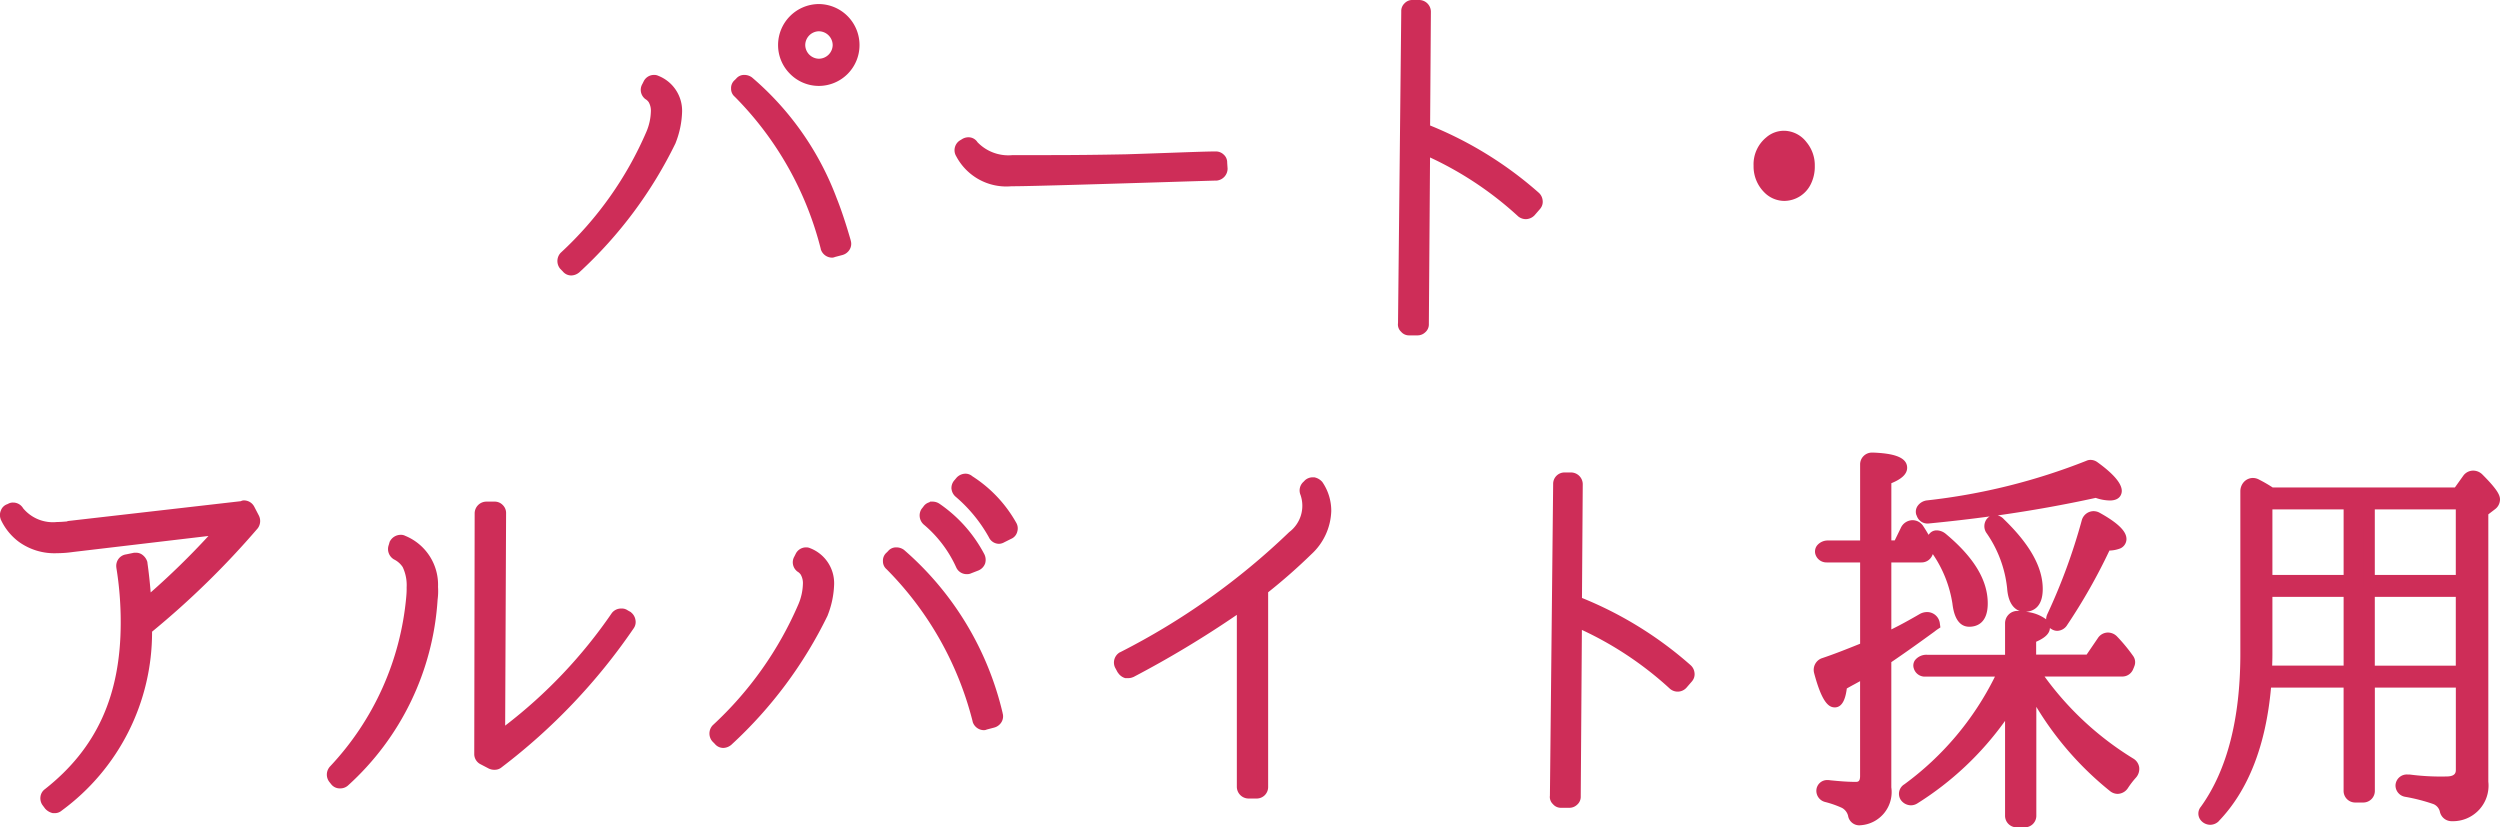
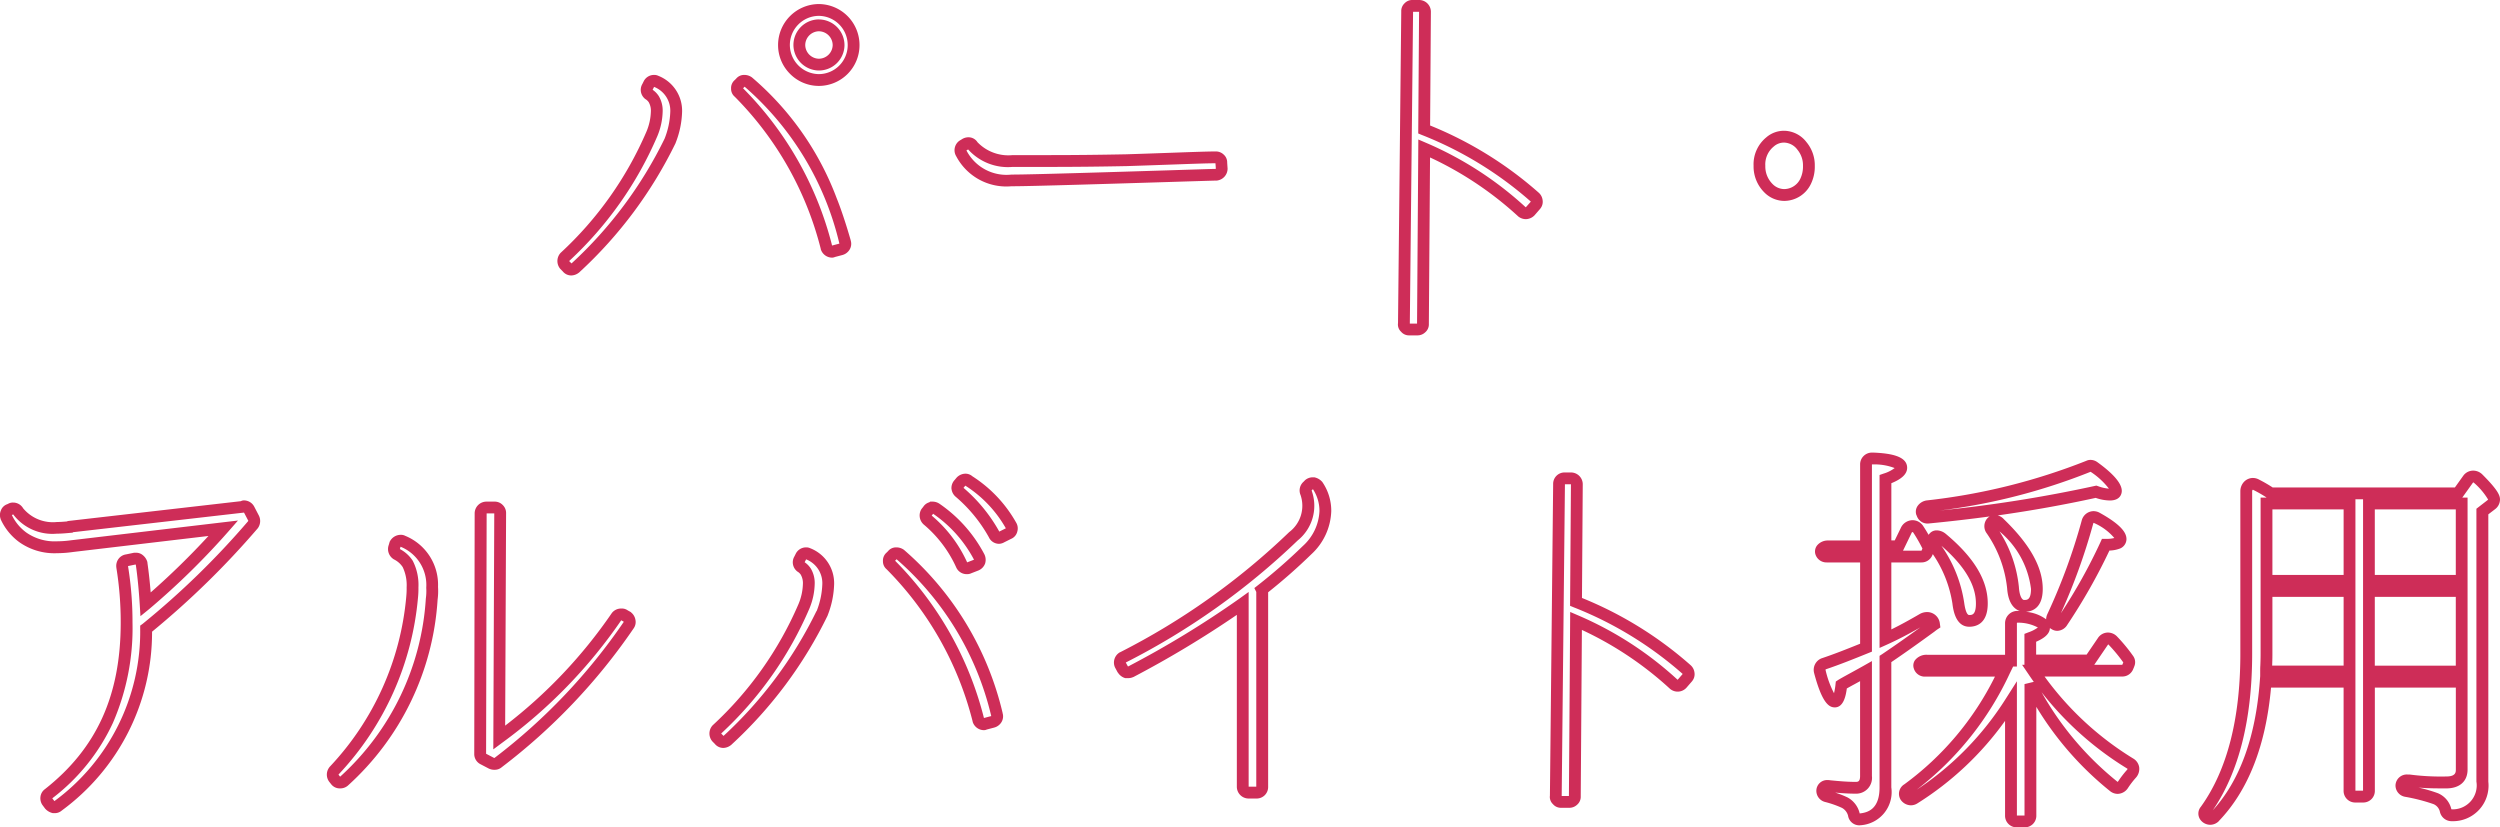
<svg xmlns="http://www.w3.org/2000/svg" width="148.16" height="49.028" viewBox="0 0 148.16 49.028">
  <g id="グループ_6182" data-name="グループ 6182" transform="translate(-981.061 -595.05)">
    <g id="グループ_6181" data-name="グループ 6181">
      <g id="グループ_6180" data-name="グループ 6180">
-         <path id="パス_16242" data-name="パス 16242" d="M-25.416-17.448a1.178,1.178,0,0,1,1.176,1.176,1.173,1.173,0,0,1-1.176,1.152,1.168,1.168,0,0,1-1.152-1.152A1.173,1.173,0,0,1-25.416-17.448Zm0,3.24a2.064,2.064,0,0,0,2.064-2.064,2.069,2.069,0,0,0-2.064-2.088,2.085,2.085,0,0,0-2.064,2.088A2.079,2.079,0,0,0-25.416-14.208Zm.792,10.176c.024,0,.048-.024.072-.024l.456-.12a.383.383,0,0,0,.216-.168.33.33,0,0,0,.024-.264,17.978,17.978,0,0,0-5.736-9.48.405.405,0,0,0-.24-.072.261.261,0,0,0-.216.1l-.12.12a.278.278,0,0,0-.1.24.261.261,0,0,0,.1.216A19.939,19.939,0,0,1-24.96-4.3.36.36,0,0,0-24.624-4.032ZM-40.08-2.976a.426.426,0,0,0,.24-.1,25.088,25.088,0,0,0,5.616-7.536,5.058,5.058,0,0,0,.36-1.728,1.859,1.859,0,0,0-1.2-1.8.216.216,0,0,0-.12-.024.333.333,0,0,0-.288.168l-.1.192a.335.335,0,0,0,.072.432.966.966,0,0,1,.312.312,1.334,1.334,0,0,1,.168.72,3.652,3.652,0,0,1-.288,1.32,21.451,21.451,0,0,1-5.16,7.3.365.365,0,0,0,0,.48l.144.144A.3.3,0,0,0-40.08-2.976Zm26.16-5.28c1.56,0,10.992-.312,12.048-.336a.365.365,0,0,0,.336-.36l-.024-.336a.278.278,0,0,0-.1-.24.308.308,0,0,0-.24-.1c-.768,0-2.952.1-5.28.168-1.176.024-2.712.048-4.512.048H-13.92A2.841,2.841,0,0,1-16.3-10.32a.276.276,0,0,0-.264-.144.383.383,0,0,0-.192.072l-.12.072a.342.342,0,0,0-.1.456,3.018,3.018,0,0,0,2.976,1.608ZM10.056.576a.308.308,0,0,0,.24-.1.278.278,0,0,0,.1-.24l.072-10.392a20.574,20.574,0,0,1,5.808,3.768.387.387,0,0,0,.216.072.385.385,0,0,0,.264-.12l.312-.36a.29.29,0,0,0,.072-.24.333.333,0,0,0-.12-.24,22.186,22.186,0,0,0-6.552-4.008l.048-6.984a.343.343,0,0,0-.336-.336H9.792a.278.278,0,0,0-.24.1.278.278,0,0,0-.1.24L9.264.24a.245.245,0,0,0,.1.24.261.261,0,0,0,.216.1ZM31.8-10.848a1.261,1.261,0,0,0-.84.312,1.713,1.713,0,0,0-.624,1.416,1.81,1.81,0,0,0,.528,1.32,1.333,1.333,0,0,0,.936.408,1.415,1.415,0,0,0,1.272-.816,2.012,2.012,0,0,0,.192-.912,1.8,1.8,0,0,0-.408-1.176A1.367,1.367,0,0,0,31.8-10.848ZM-70.7,28.888a.273.273,0,0,0,.192-.072A12.776,12.776,0,0,0-65.28,18.3a49.157,49.157,0,0,0,6.336-6.168.367.367,0,0,0,.024-.384l-.264-.5a.346.346,0,0,0-.312-.192.024.024,0,0,0-.024.024l-10.248,1.176-.024.024c-.264.024-.528.048-.768.048a2.6,2.6,0,0,1-2.3-.984.333.333,0,0,0-.288-.168.216.216,0,0,0-.12.024l-.1.048a.26.26,0,0,0-.192.192.335.335,0,0,0,0,.264,3.1,3.1,0,0,0,.96,1.176,3.267,3.267,0,0,0,2.04.6,6.647,6.647,0,0,0,.936-.072l8.928-1.056A43.914,43.914,0,0,1-65.3,16.864c-.048-.768-.12-1.584-.24-2.424a.432.432,0,0,0-.144-.216.273.273,0,0,0-.192-.072h-.072l-.456.1a.332.332,0,0,0-.288.384,20.456,20.456,0,0,1,.264,3.312c0,4.44-1.488,7.68-4.632,10.152a.336.336,0,0,0-.072.456l.144.192a.5.5,0,0,0,.24.144Zm26.088-2.568a.273.273,0,0,0,.192-.072,35.106,35.106,0,0,0,7.752-8.16.3.3,0,0,0,.048-.24.366.366,0,0,0-.144-.24l-.168-.1a.259.259,0,0,0-.192-.048.344.344,0,0,0-.264.12,29.6,29.6,0,0,1-6.96,7.176l.048-13.3a.308.308,0,0,0-.1-.24.308.308,0,0,0-.24-.1h-.48a.343.343,0,0,0-.336.336L-45.48,25.72a.322.322,0,0,0,.192.312l.5.264A.408.408,0,0,0-44.616,26.32Zm-9.168,1.1a.335.335,0,0,0,.216-.072,15.9,15.9,0,0,0,5.208-10.8,3.435,3.435,0,0,0,.024-.7,2.79,2.79,0,0,0-1.752-2.736.18.18,0,0,0-.12-.024.375.375,0,0,0-.312.192l-.048.168a.355.355,0,0,0,.144.432,1.682,1.682,0,0,1,.648.576,2.8,2.8,0,0,1,.288,1.392,4.82,4.82,0,0,1-.024.576,17.176,17.176,0,0,1-4.632,10.3.361.361,0,0,0,0,.456l.1.12a.3.3,0,0,0,.24.12Zm39.048-14.5a.341.341,0,0,0,.144-.048l.432-.216a.274.274,0,0,0,.168-.192.33.33,0,0,0-.024-.264,7.5,7.5,0,0,0-2.52-2.664.273.273,0,0,0-.192-.072.385.385,0,0,0-.264.12l-.12.144a.344.344,0,0,0-.1.24.383.383,0,0,0,.12.24,9.09,9.09,0,0,1,2.064,2.52A.312.312,0,0,0-14.736,12.928Zm-1.9,1.8a.216.216,0,0,0,.12-.024l.432-.168a.372.372,0,0,0,.192-.192.4.4,0,0,0-.024-.288A8.144,8.144,0,0,0-18.456,11.2a.387.387,0,0,0-.216-.072.084.084,0,0,1-.048.024.276.276,0,0,0-.216.144l-.1.12a.368.368,0,0,0,.072.456,7.514,7.514,0,0,1,2.016,2.664A.322.322,0,0,0-16.632,14.728Zm1.008,9.24c.024,0,.048-.024.072-.024l.456-.12a.383.383,0,0,0,.216-.168.33.33,0,0,0,.024-.264,17.978,17.978,0,0,0-5.736-9.48.405.405,0,0,0-.24-.072.261.261,0,0,0-.216.1l-.12.12a.278.278,0,0,0-.1.24.261.261,0,0,0,.1.216A19.939,19.939,0,0,1-15.96,23.7.36.36,0,0,0-15.624,23.968ZM-31.08,25.024a.426.426,0,0,0,.24-.1,25.088,25.088,0,0,0,5.616-7.536,5.058,5.058,0,0,0,.36-1.728,1.859,1.859,0,0,0-1.2-1.8.216.216,0,0,0-.12-.024.333.333,0,0,0-.288.168l-.1.192a.335.335,0,0,0,.072.432.966.966,0,0,1,.312.312,1.334,1.334,0,0,1,.168.72,3.652,3.652,0,0,1-.288,1.32,21.451,21.451,0,0,1-5.16,7.3.365.365,0,0,0,0,.48l.144.144A.3.3,0,0,0-31.08,25.024Zm31.608,3a.328.328,0,0,0,.336-.336V16.144A.3.3,0,0,0,.84,16a33.626,33.626,0,0,0,2.688-2.352,3.276,3.276,0,0,0,1.08-2.3,2.662,2.662,0,0,0-.456-1.512.5.5,0,0,0-.24-.144H3.864a.335.335,0,0,0-.216.072l-.1.1a.341.341,0,0,0-.1.384,2.291,2.291,0,0,1-.744,2.592,41.914,41.914,0,0,1-10.1,7.176.351.351,0,0,0-.144.456l.144.264A.427.427,0,0,0-7.2,20.9h.1a.356.356,0,0,0,.168-.024A58.39,58.39,0,0,0-.288,16.816V27.688a.349.349,0,0,0,.36.336Zm18.528.552a.308.308,0,0,0,.24-.1.278.278,0,0,0,.1-.24l.072-10.392a20.574,20.574,0,0,1,5.808,3.768.354.354,0,0,0,.48-.048l.312-.36a.29.29,0,0,0,.072-.24.333.333,0,0,0-.12-.24,22.185,22.185,0,0,0-6.552-4.008l.048-6.984a.343.343,0,0,0-.336-.336h-.384a.328.328,0,0,0-.336.336l-.192,18.5a.245.245,0,0,0,.1.24.261.261,0,0,0,.216.1Zm26.184.792a.34.34,0,0,0,.36.36h.432a.34.34,0,0,0,.36-.36V21.592a18.686,18.686,0,0,0,4.944,6.072.361.361,0,0,0,.552-.12,5.433,5.433,0,0,1,.48-.624A.383.383,0,0,0,52.3,26.3a18.49,18.49,0,0,1-5.736-5.5h5.28a.346.346,0,0,0,.312-.192l.072-.168a.291.291,0,0,0-.024-.312,9.666,9.666,0,0,0-.912-1.1.371.371,0,0,0-.6.048L49.92,20.2H46.392V18.856c.552-.216.816-.408.816-.6,0-.336-.5-.552-1.536-.648a.379.379,0,0,0-.432.384V20.2H40.272c-.312,0-.528.168-.456.36a.331.331,0,0,0,.312.24h4.728a18.2,18.2,0,0,1-5.736,7.008.314.314,0,0,0-.144.408.372.372,0,0,0,.528.144,18.179,18.179,0,0,0,5.736-5.736Zm-5.3-15.336a.346.346,0,0,0,.312-.192l.072-.168a.409.409,0,0,0,0-.24,9.414,9.414,0,0,0-.576-1.008.4.4,0,0,0-.72.072l-.456.936H37.8V9.448c.624-.216.936-.456.936-.672,0-.312-.552-.5-1.68-.552a.355.355,0,0,0-.408.36v4.848H34.416c-.288,0-.48.168-.432.36a.339.339,0,0,0,.336.24h2.328v5.4c-.888.36-1.728.7-2.52.96a.39.39,0,0,0-.216.456c.312,1.176.624,1.776.888,1.776.192,0,.312-.336.384-.984.144-.1.648-.36,1.464-.816V27.04c0,.456-.216.7-.624.7-.528,0-1.032-.048-1.536-.1-.24-.048-.432.072-.432.264a.334.334,0,0,0,.264.336,6.21,6.21,0,0,1,1.08.384,1.105,1.105,0,0,1,.528.7c.048.192.168.312.36.288,1.008-.1,1.512-.744,1.512-1.9V20.1c1.032-.7,1.9-1.32,2.688-1.9.12-.1.192-.144.192-.144a.427.427,0,0,0-.648-.336A24.991,24.991,0,0,1,37.8,18.9V14.032Zm4.152-2.016a.363.363,0,0,0-.024.408,7.319,7.319,0,0,1,1.3,3.456c.048.72.312,1.08.672,1.08.5,0,.744-.336.744-1.008,0-1.176-.744-2.472-2.208-3.888a.322.322,0,0,0-.456-.072Zm-3.432.912a.325.325,0,0,0,0,.408,7.88,7.88,0,0,1,1.464,3.48c.1.7.288,1.032.648,1.032.5,0,.744-.336.744-1.032,0-1.272-.792-2.544-2.376-3.864-.192-.144-.384-.144-.456-.048Zm7.176,5.112a.321.321,0,0,0,.456-.144,33.617,33.617,0,0,0,2.568-4.56c.6,0,.888-.12.888-.336,0-.312-.48-.744-1.392-1.248a.377.377,0,0,0-.576.24,35.265,35.265,0,0,1-2.064,5.616A.33.33,0,0,0,47.832,18.04Zm-7.848-6.552a.318.318,0,0,0,.36.24,82.137,82.137,0,0,0,9.936-1.536,2.457,2.457,0,0,0,.816.168q.36,0,.36-.216c0-.288-.432-.792-1.3-1.416a.3.3,0,0,0-.312-.048,37.1,37.1,0,0,1-9.528,2.376c-.24.024-.408.216-.36.384Zm20.664-1.2a8.049,8.049,0,0,0-.864-.5.4.4,0,0,0-.6.384v9.624c0,3.984-.816,7.056-2.4,9.264-.1.144-.12.288-.024.384a.365.365,0,0,0,.552.024c1.752-1.824,2.76-4.512,3.024-8.016H65.3V27.9a.34.34,0,0,0,.36.36H66.1a.34.34,0,0,0,.36-.36V21.448h5.5v5.208c0,.5-.312.768-.912.768a14.374,14.374,0,0,1-2.232-.12c-.24-.024-.432.1-.432.288a.337.337,0,0,0,.288.336,11.214,11.214,0,0,1,1.752.456,1,1,0,0,1,.576.672.361.361,0,0,0,.36.312,1.763,1.763,0,0,0,1.824-1.992V11.368l.528-.408a.378.378,0,0,0,.168-.312q0-.288-.936-1.224a.384.384,0,0,0-.6.024l-.6.84Zm5.808,10.56V16.072h5.5v4.776Zm0-9.96h5.5v4.584h-5.5Zm-6.072,4.584V10.888H65.3v4.584Zm-.024,5.376c0-.24.024-.576.024-1.032V16.072H65.3v4.776Z" transform="translate(1055 614)" fill="#ce2d58" />
-       </g>
+         </g>
    </g>
    <g id="グループ_6183" data-name="グループ 6183" transform="translate(-0.001)">
      <g id="グループ_6179" data-name="グループ 6179">
        <path id="パート_アルバイト採用_-_アウトライン" data-name="パート・ アルバイト採用 - アウトライン" d="M9.792-18.95h.384a.7.7,0,0,1,.686.686l-.046,6.751a22.4,22.4,0,0,1,6.428,3.975l.02.018a.7.7,0,0,1,.221.445.633.633,0,0,1-.129.476l-.012.018L17-6.185a.735.735,0,0,1-.511.223.732.732,0,0,1-.41-.131l-.018-.012-.017-.014a20.437,20.437,0,0,0-5.232-3.5L10.742.242a.619.619,0,0,1-.22.506.656.656,0,0,1-.466.178h-.48A.609.609,0,0,1,9.093.707.579.579,0,0,1,8.914.2l.192-18.472a.627.627,0,0,1,.2-.486A.63.63,0,0,1,9.792-18.95Zm.37.7H9.806L9.614.226h.428l.076-10.909.485.209A20.792,20.792,0,0,1,16.48-6.667l.005,0,.013-.01L16.785-7v0l-.009-.01a21.872,21.872,0,0,0-6.446-3.94l-.218-.09Zm-35.578-.46A2.429,2.429,0,0,1-23-16.272a2.417,2.417,0,0,1-2.414,2.414,2.4,2.4,0,0,1-1.7-.712,2.4,2.4,0,0,1-.712-1.7A2.429,2.429,0,0,1-25.416-18.71Zm0,4.152A1.716,1.716,0,0,0-23.7-16.272a1.728,1.728,0,0,0-1.714-1.738,1.728,1.728,0,0,0-1.714,1.738A1.737,1.737,0,0,0-25.416-14.558Zm0-3.24a1.528,1.528,0,0,1,1.526,1.526,1.516,1.516,0,0,1-1.526,1.5,1.522,1.522,0,0,1-1.5-1.5A1.516,1.516,0,0,1-25.416-17.8Zm0,2.328a.825.825,0,0,0,.826-.8.827.827,0,0,0-.826-.826.825.825,0,0,0-.8.826A.823.823,0,0,0-25.416-15.47Zm-9.768.96a.556.556,0,0,1,.26.053,2.222,2.222,0,0,1,1.41,2.121,5.424,5.424,0,0,1-.382,1.85l0,.008a25.594,25.594,0,0,1-5.7,7.657l-.023.023-.027.018a.752.752,0,0,1-.434.155.646.646,0,0,1-.506-.241l-.147-.149a.716.716,0,0,1,0-.928l.023-.025a21.127,21.127,0,0,0,5.083-7.18,3.3,3.3,0,0,0,.262-1.187,1.007,1.007,0,0,0-.115-.535l0-.005a.629.629,0,0,0-.206-.2l-.029-.019-.025-.025a.683.683,0,0,1-.13-.852l.088-.176A.681.681,0,0,1-35.184-14.51Zm.633,3.777a4.736,4.736,0,0,0,.337-1.6,1.516,1.516,0,0,0-.961-1.468l-.086.172a1.288,1.288,0,0,1,.376.393,1.671,1.671,0,0,1,.219.9,4,4,0,0,1-.313,1.45,21.758,21.758,0,0,1-5.222,7.4.012.012,0,0,0,0,.015l.132.132.008-.005A24.857,24.857,0,0,0-34.551-10.733Zm4.719-3.777a.759.759,0,0,1,.434.131l.018.012.017.014a17.454,17.454,0,0,1,5.016,7.166c.229.562.54,1.481.827,2.483l0,.012a.657.657,0,0,1-.072.543.72.72,0,0,1-.422.313l-.444.117a.407.407,0,0,1-.169.038.706.706,0,0,1-.668-.5l0-.014a19.59,19.59,0,0,0-5.1-9.024.609.609,0,0,1-.216-.481.622.622,0,0,1,.216-.505l.084-.084A.609.609,0,0,1-29.832-14.51Zm.032.7-.009,0-.092.092A20.239,20.239,0,0,1-24.626-4.4v0h.005l.427-.112v-.006A17.683,17.683,0,0,0-29.8-13.805ZM31.8-11.2a1.7,1.7,0,0,1,1.32.673,2.138,2.138,0,0,1,.494,1.405,2.339,2.339,0,0,1-.229,1.069l-.008.016a1.766,1.766,0,0,1-1.577.994,1.675,1.675,0,0,1-1.183-.511,2.165,2.165,0,0,1-.631-1.567,2.062,2.062,0,0,1,.75-1.685A1.6,1.6,0,0,1,31.8-11.2Zm.963,2.826a1.668,1.668,0,0,0,.151-.748,1.446,1.446,0,0,0-.325-.95A1.02,1.02,0,0,0,31.8-10.5a.913.913,0,0,0-.618.233,1.365,1.365,0,0,0-.5,1.145,1.46,1.46,0,0,0,.425,1.073.981.981,0,0,0,.689.305A1.073,1.073,0,0,0,32.763-8.372ZM-16.56-10.814a.63.63,0,0,1,.552.292,2.538,2.538,0,0,0,2.092.764h2.228c1.451,0,2.925-.016,4.5-.048.908-.028,1.8-.06,2.588-.088,1.243-.045,2.225-.08,2.7-.08A.656.656,0,0,1-1.43-9.8a.616.616,0,0,1,.22.495l.024.35a.715.715,0,0,1-.643.707l-.035,0c-.313.007-1.382.04-2.735.082-3.273.1-8.219.254-9.321.254h-.072a3.356,3.356,0,0,1-3.275-1.775.689.689,0,0,1,.2-.93l.014-.009.114-.068A.713.713,0,0,1-16.56-10.814Zm4.872,1.756h-2.239a3.17,3.17,0,0,1-2.636-1.036l0,0-.1.059a2.669,2.669,0,0,0,2.672,1.431h.072c1.091,0,6.03-.153,9.3-.254C-3.3-8.9-2.248-8.933-1.9-8.941a.048.048,0,0,0,.018-.008l-.023-.325c-.466,0-1.436.035-2.66.079-.789.028-1.682.06-2.6.089C-8.754-9.074-10.232-9.058-11.688-9.058Zm48.7,16.93.068,0c.936.04,2.007.18,2.007.9,0,.36-.307.66-.936.915v3.391h.2l.359-.737a.774.774,0,0,1,.7-.462.749.749,0,0,1,.628.347c.106.159.212.332.318.519l.03-.04.038-.041a.544.544,0,0,1,.419-.182.864.864,0,0,1,.507.185l.014.011c1.684,1.4,2.5,2.755,2.5,4.133,0,1.2-.685,1.382-1.094,1.382-.811,0-.949-1-.995-1.334v-.009a7.117,7.117,0,0,0-1.167-2.96L40.56,14l-.012.02a.688.688,0,0,1-.612.362H38.15v3.97c.5-.244,1.043-.541,1.706-.926l.029-.015a.91.91,0,0,1,.383-.088.76.76,0,0,1,.759.692l.031.218-.184.122s-.063.043-.168.126l-.013.01c-.759.552-1.578,1.144-2.544,1.8v7.422a1.97,1.97,0,0,1-1.824,2.244.733.733,0,0,1-.085.005.672.672,0,0,1-.652-.556V29.4a.747.747,0,0,0-.36-.47,5.86,5.86,0,0,0-1-.351.684.684,0,0,1-.522-.674.639.639,0,0,1,.678-.625.875.875,0,0,1,.153.014c.5.048.981.093,1.487.093.135,0,.274,0,.274-.346V21.418l-.337.185c-.188.1-.343.188-.449.248-.058.449-.2,1.122-.712,1.122-.339,0-.75-.242-1.226-2.036v0a.736.736,0,0,1,.418-.863l.027-.01c.715-.238,1.486-.543,2.281-.864V14.382H34.32a.685.685,0,0,1-.668-.479l-.008-.026a.587.587,0,0,1,.109-.506.824.824,0,0,1,.662-.289H36.3v-4.5A.7.7,0,0,1,37.011,7.872Zm1.335.918a3.291,3.291,0,0,0-1.305-.216h-.02a.086.086,0,0,0-.022,0,.045.045,0,0,0,0,.011V19.668l-.219.089c-.874.354-1.725.695-2.517.96a.047.047,0,0,0-.011.046,5.693,5.693,0,0,0,.5,1.37,3.843,3.843,0,0,0,.089-.531l.018-.162.136-.09c.1-.064.3-.175.635-.359.229-.125.513-.281.853-.471L37,20.227V27.04a.939.939,0,0,1-.974,1.046c-.415,0-.817-.029-1.207-.064a5.5,5.5,0,0,1,.74.289l.031.018a1.441,1.441,0,0,1,.68.909c0,.008,0,.014.006.02.511-.052,1.176-.277,1.176-1.546V19.918l.154-.1c.847-.571,1.582-1.095,2.26-1.586-.748.426-1.351.738-1.92.995l-.494.223V9.2l.236-.082A2.08,2.08,0,0,0,38.346,8.79Zm1.642,4.761a9.008,9.008,0,0,0-.535-.933c-.009-.013-.026-.035-.046-.035s-.045.016-.065.06l0,.007-.5,1.033h1.1l0-.006.05-.118S39.988,13.553,39.988,13.551Zm2.78,3.947c.157,0,.394,0,.394-.682,0-1.1-.669-2.225-2.045-3.421a7.932,7.932,0,0,1,1.35,3.377C42.505,17.046,42.594,17.5,42.768,17.5Zm7.189-9.193h0a.7.7,0,0,1,.41.14c.955.69,1.44,1.262,1.44,1.7,0,.095-.034.566-.71.566a2.671,2.671,0,0,1-.837-.155c-1.826.4-3.769.752-5.81,1.04a.724.724,0,0,1,.372.228c1.551,1.5,2.3,2.853,2.3,4.13,0,1.1-.589,1.327-1,1.355a2.353,2.353,0,0,1,1.2.443.749.749,0,0,1,.061-.279l.005-.012a34.856,34.856,0,0,0,2.043-5.56.732.732,0,0,1,.7-.558.761.761,0,0,1,.385.108c1.4.777,1.568,1.258,1.568,1.552a.611.611,0,0,1-.442.575,1.879,1.879,0,0,1-.568.1,34.175,34.175,0,0,1-2.5,4.406.714.714,0,0,1-.595.352.628.628,0,0,1-.332-.1.6.6,0,0,1-.1-.067c-.013.38-.391.627-.816.814v.76h2.993l.664-.975a.717.717,0,0,1,.6-.331.76.76,0,0,1,.537.233l.008.009a9.88,9.88,0,0,1,.941,1.14.633.633,0,0,1,.064.645l0,.008-.081.19-.012.02a.688.688,0,0,1-.612.362H47.231A18.262,18.262,0,0,0,52.48,26a.729.729,0,0,1,.358.515.78.78,0,0,1-.208.639,5.069,5.069,0,0,0-.45.586.747.747,0,0,1-.617.358.727.727,0,0,1-.436-.152l-.009-.007a18.96,18.96,0,0,1-4.375-5v6.433a.687.687,0,0,1-.71.71H45.6a.687.687,0,0,1-.71-.71v-5.6a18.417,18.417,0,0,1-5.2,4.892.72.72,0,0,1-.381.112.748.748,0,0,1-.629-.367l0-.005a.658.658,0,0,1,.241-.873A17.554,17.554,0,0,0,44.29,21.15H40.128a.677.677,0,0,1-.642-.474.548.548,0,0,1,.066-.5.86.86,0,0,1,.72-.321H44.89V17.992a.729.729,0,0,1,.737-.736c.027,0,.053,0,.08,0l.06.006c-.295-.1-.691-.411-.755-1.358a7.009,7.009,0,0,0-1.238-3.289l-.009-.014a.711.711,0,0,1,.051-.807l.026-.029.053-.05a.641.641,0,0,1,.088-.059q-1.754.238-3.6.416a.71.71,0,0,1-.091.006.67.67,0,0,1-.635-.461l-.026-.053-.009-.031a.6.6,0,0,1,.087-.5.79.79,0,0,1,.566-.329A36.531,36.531,0,0,0,49.7,8.362.588.588,0,0,1,49.957,8.305Zm1.084,1.7a4.419,4.419,0,0,0-1.083-.995,35.9,35.9,0,0,1-8.94,2.295A80.863,80.863,0,0,0,50.2,9.85l.1-.022.1.034A2.3,2.3,0,0,0,51.041,10.009Zm.321,2.926a3.326,3.326,0,0,0-1.179-.876l-.011-.006a.07.07,0,0,0-.031-.012c-.005,0-.019.013-.027.044a35.881,35.881,0,0,1-1.916,5.31,32.11,32.11,0,0,0,2.34-4.2l.093-.206h.226A1.849,1.849,0,0,0,51.362,12.935Zm-5.33,3.675c.157,0,.394,0,.394-.658a5.271,5.271,0,0,0-1.868-3.405,7.509,7.509,0,0,1,1.151,3.3v.006C45.739,16.307,45.869,16.61,46.032,16.61Zm.8,1.631a2.5,2.5,0,0,0-1.191-.285h-.013c-.031,0-.037.011-.037.036V20.55h-.224l-.195.4a18.517,18.517,0,0,1-5.517,6.9,17.916,17.916,0,0,0,5.291-5.412l.645-1.014v7.946s0,.007,0,.01h.451s0-.006,0-.01V21.592l.549-.133q-.164-.229-.321-.464L45.9,20.45h.138V18.617l.222-.087A2.136,2.136,0,0,0,46.831,18.241Zm4.206,1.027A.082.082,0,0,0,51,19.244a.109.109,0,0,0-.019.022l-.806,1.184h1.664l0-.006.058-.135A9.262,9.262,0,0,0,51.037,19.268Zm1.109,7.351a.169.169,0,0,0-.03-.023,19.01,19.01,0,0,1-5.065-4.52,18.3,18.3,0,0,0,4.5,5.31l.01.006a.19.19,0,0,0,.037-.043,5.813,5.813,0,0,1,.51-.662.141.141,0,0,0,.04-.068ZM72.638,8.941a.772.772,0,0,1,.545.235c.862.862,1.039,1.212,1.039,1.471a.728.728,0,0,1-.3.585l0,0-.392.3V27.376a2.108,2.108,0,0,1-2.153,2.341h-.021a.71.71,0,0,1-.7-.577.645.645,0,0,0-.373-.434,10.677,10.677,0,0,0-1.675-.433.683.683,0,0,1-.579-.681.67.67,0,0,1,.722-.641c.031,0,.063,0,.095,0l.019,0a14.164,14.164,0,0,0,2.178.116c.562,0,.562-.262.562-.418V21.8h-4.8V27.9a.687.687,0,0,1-.71.71h-.432a.687.687,0,0,1-.71-.71V21.8h-4.3c-.308,3.431-1.348,6.091-3.094,7.908l0,.005a.721.721,0,0,1-.511.217.731.731,0,0,1-.546-.252.625.625,0,0,1-.009-.815l.007-.01c1.549-2.159,2.334-5.207,2.334-9.06V10.168a.815.815,0,0,1,.209-.553.729.729,0,0,1,.535-.239h0a.759.759,0,0,1,.371.1,8.366,8.366,0,0,1,.8.463h10.8l.5-.7A.724.724,0,0,1,72.638,8.941Zm.88,1.715a4.052,4.052,0,0,0-.83-.985.087.087,0,0,0-.05-.03c-.008,0-.016.008-.021.015l-.63.882H72.3V26.656c0,.7-.472,1.118-1.262,1.118-.51,0-1.07,0-1.644-.048a8.862,8.862,0,0,1,1.145.332l.021.009a1.351,1.351,0,0,1,.769.9.2.2,0,0,0,.017.046,1.417,1.417,0,0,0,1.478-1.642V11.2l.661-.511A.244.244,0,0,0,73.518,10.656Zm-13.127-.118a7.67,7.67,0,0,0-.764-.441l-.02-.011a.067.067,0,0,0-.029-.011.031.031,0,0,0-.019.012.117.117,0,0,0-.025.081v9.624c0,3.892-.785,7.012-2.333,9.278,1.6-1.752,2.535-4.324,2.786-7.648l.023-.305v-.268c0-.107,0-.228.009-.368.007-.19.015-.406.015-.664V10.538Zm5.715.1h-.452V27.9s0,.007,0,.01h.451s0-.006,0-.01Zm-1.152.6h-4.22v3.884h4.22Zm6.648,0h-4.8v3.884h4.8Zm-6.648,5.184h-4.22v3.394c0,.267-.008.5-.015.682h4.235Zm6.648,0h-4.8V20.5h4.8ZM18.792,9.05h.384a.7.7,0,0,1,.686.686l-.046,6.751a22.4,22.4,0,0,1,6.428,3.975l.02.018a.7.7,0,0,1,.221.445.633.633,0,0,1-.129.476l-.012.018L26,21.815a.7.7,0,0,1-.922.092l-.018-.012-.017-.014a20.437,20.437,0,0,0-5.232-3.5l-.068,9.858a.619.619,0,0,1-.22.506.656.656,0,0,1-.466.178h-.48a.609.609,0,0,1-.483-.219.579.579,0,0,1-.178-.5l.192-18.472a.673.673,0,0,1,.686-.682Zm.37.7h-.356l-.192,18.476h.428l.076-10.909.485.209a20.792,20.792,0,0,1,5.877,3.807l.005,0,.013-.01.286-.33v0l-.009-.01a21.872,21.872,0,0,0-6.446-3.94l-.218-.09Zm-35.89-.628a.628.628,0,0,1,.417.154,7.8,7.8,0,0,1,2.6,2.756.664.664,0,0,1,.061.525.623.623,0,0,1-.368.429l-.415.208a.654.654,0,0,1-.3.085.665.665,0,0,1-.6-.388,8.716,8.716,0,0,0-1.966-2.4.707.707,0,0,1-.243-.43l-.01-.042V9.976a.694.694,0,0,1,.185-.474l.133-.158A.735.735,0,0,1-16.728,9.122Zm2.4,3.237a7.2,7.2,0,0,0-2.4-2.527h0l-.109.13a9.4,9.4,0,0,1,2.121,2.592Zm18.2-3.021h.091L4,9.348a.842.842,0,0,1,.4.236l.023.023.018.027a3.01,3.01,0,0,1,.517,1.71A3.631,3.631,0,0,1,3.775,13.9l0,0a33.728,33.728,0,0,1-2.558,2.251V27.688a.679.679,0,0,1-.686.686H.072a.7.7,0,0,1-.71-.686v-10.2a61.128,61.128,0,0,1-6.133,3.688l-.009,0a.676.676,0,0,1-.325.061h-.153l-.054-.018a.768.768,0,0,1-.373-.306L-7.7,20.9l-.158-.294a.7.7,0,0,1,.292-.9l.008,0A41.662,41.662,0,0,0,2.463,12.586a1.956,1.956,0,0,0,.674-2.2l-.006-.015A.688.688,0,0,1,3.316,9.6L3.4,9.513A.682.682,0,0,1,3.864,9.338Zm.019.721-.022-.017-.076.076a2.639,2.639,0,0,1-.825,2.962A42.321,42.321,0,0,1-7.218,20.312v.005l.123.226,0,0h.024A57.826,57.826,0,0,0-.493,16.532l.555-.4v11.54l.01,0H.514V16.144s0-.009,0-.013L.4,15.9l.224-.176A33.052,33.052,0,0,0,3.282,13.4a2.951,2.951,0,0,0,.976-2.055A2.318,2.318,0,0,0,3.883,10.059Zm-63.379.647a.688.688,0,0,1,.612.362l.01.018.26.5a.721.721,0,0,1-.05.764l-.017.021a50.267,50.267,0,0,1-6.253,6.115,13.094,13.094,0,0,1-5.351,10.6.627.627,0,0,1-.419.155H-70.8l-.042-.01a.842.842,0,0,1-.4-.236l-.018-.018-.17-.228a.712.712,0,0,1-.109-.49.653.653,0,0,1,.265-.442c3.063-2.412,4.49-5.549,4.49-9.87a19.988,19.988,0,0,0-.259-3.256l0-.013a.7.7,0,0,1,.129-.506.672.672,0,0,1,.446-.266l.48-.1h.108a.629.629,0,0,1,.414.151.793.793,0,0,1,.254.377l.01.03,0,.031c.079.554.143,1.136.194,1.765a45.222,45.222,0,0,0,3.424-3.346l-8,.946a7.021,7.021,0,0,1-.981.075,3.6,3.6,0,0,1-2.248-.668,3.454,3.454,0,0,1-1.065-1.3l-.017-.034-.009-.037a.683.683,0,0,1,.016-.487.612.612,0,0,1,.386-.38l.069-.034a.556.556,0,0,1,.277-.061.684.684,0,0,1,.589.339,2.293,2.293,0,0,0,2.007.813c.186,0,.4-.017.606-.035l.021-.021,10.27-1.178A.372.372,0,0,1-59.5,10.706Zm.269,1.215-.258-.493L-69.607,12.59l-.027.027-.126.011c-.267.024-.544.049-.8.049h-.007a2.914,2.914,0,0,1-2.59-1.142h0l-.074.037,0,.01a2.738,2.738,0,0,0,.831,1.012l.012.009a2.923,2.923,0,0,0,1.826.527,6.327,6.327,0,0,0,.887-.068h.008l9.832-1.163-.6.685a44.666,44.666,0,0,1-4.651,4.553l-.528.429-.042-.679c-.054-.865-.13-1.637-.232-2.358a.194.194,0,0,0-.012-.022l-.005,0h-.014l-.432.091a20.683,20.683,0,0,1,.266,3.351A14.083,14.083,0,0,1-67.251,23.9a11.906,11.906,0,0,1-3.588,4.461l.11.147.019.016A12.457,12.457,0,0,0-65.63,18.3l0-.173.139-.1a48.4,48.4,0,0,0,6.261-6.094A.053.053,0,0,0-59.227,11.921Zm14.107-1.143h.48a.657.657,0,0,1,.487.2.657.657,0,0,1,.2.487L-44,24.054a29.14,29.14,0,0,0,6.32-6.67.69.69,0,0,1,.551-.27.608.608,0,0,1,.394.11l.18.1.033.033a.715.715,0,0,1,.244.433.648.648,0,0,1-.1.489l-.006.008A35.385,35.385,0,0,1-44.2,26.516a.628.628,0,0,1-.418.154.716.716,0,0,1-.325-.061l-.006,0-.491-.257a.676.676,0,0,1-.392-.629l.024-14.257A.7.7,0,0,1-45.12,10.778Zm.466.7h-.452L-45.13,25.72l.477.25h.018a34.7,34.7,0,0,0,7.662-8.062V17.9l-.009-.01-.13-.074h-.013a29.84,29.84,0,0,1-7.017,7.227l-.561.417Zm25.837-.7h.145a.732.732,0,0,1,.41.131l.012.008A8.3,8.3,0,0,1-15.6,13.9a.746.746,0,0,1,.049.527l-.008.026a.714.714,0,0,1-.368.394l-.03.013-.419.163a.556.556,0,0,1-.26.053.675.675,0,0,1-.633-.4,7.169,7.169,0,0,0-1.909-2.527l-.018-.014-.016-.016a.717.717,0,0,1-.116-.9l.018-.024.088-.11a.635.635,0,0,1,.358-.267Zm2.593,3.438v0a7.6,7.6,0,0,0-2.421-2.718h0l-.014.019-.067.084a.082.082,0,0,0,.009.016,7.829,7.829,0,0,1,2.088,2.761l.407-.158Zm-33.984-1.47a.551.551,0,0,1,.283.062,3.13,3.13,0,0,1,1.938,3.023,3.778,3.778,0,0,1-.025.756,16.213,16.213,0,0,1-5.319,11.022.688.688,0,0,1-.453.165h-.024a.644.644,0,0,1-.521-.26l-.087-.109a.709.709,0,0,1-.02-.871l.016-.024.019-.021A16.848,16.848,0,0,0-49.86,16.4v-.01a4.531,4.531,0,0,0,.021-.533,2.5,2.5,0,0,0-.234-1.2,1.323,1.323,0,0,0-.508-.45l-.019-.01-.018-.012a.709.709,0,0,1-.279-.844l.054-.188.024-.04A.726.726,0,0,1-50.208,12.746Zm-3.574,14.328a15.54,15.54,0,0,0,5.073-10.555,3.178,3.178,0,0,0,.025-.624l0-.026A2.441,2.441,0,0,0-50.2,13.451l-.039.134,0,.005a2.017,2.017,0,0,1,.748.673l.017.027a3.122,3.122,0,0,1,.334,1.566,5.185,5.185,0,0,1-.026.614,17.531,17.531,0,0,1-4.7,10.471.134.134,0,0,0-.009.021l0,0,.087.109Zm27.6-13.584a.556.556,0,0,1,.26.053,2.222,2.222,0,0,1,1.41,2.121,5.424,5.424,0,0,1-.382,1.85l0,.008a25.594,25.594,0,0,1-5.7,7.657l-.023.023-.027.018a.752.752,0,0,1-.434.155.646.646,0,0,1-.506-.241l-.147-.149a.716.716,0,0,1,0-.928l.023-.025a21.127,21.127,0,0,0,5.083-7.18,3.3,3.3,0,0,0,.262-1.187,1.007,1.007,0,0,0-.115-.535l0-.005a.629.629,0,0,0-.206-.2l-.029-.019-.025-.025a.683.683,0,0,1-.13-.852l.088-.176A.681.681,0,0,1-26.184,13.49Zm.633,3.777a4.736,4.736,0,0,0,.337-1.6,1.516,1.516,0,0,0-.961-1.468l-.086.172a1.288,1.288,0,0,1,.376.393,1.671,1.671,0,0,1,.219.9,4,4,0,0,1-.313,1.45,21.758,21.758,0,0,1-5.222,7.4.012.012,0,0,0,0,.015l.132.132.008-.005A24.857,24.857,0,0,0-25.551,17.267Zm4.719-3.777a.759.759,0,0,1,.434.131l.018.012.017.014A18.325,18.325,0,0,1-14.52,23.3l0,.012a.657.657,0,0,1-.072.543.72.72,0,0,1-.422.313l-.444.117a.407.407,0,0,1-.169.038.706.706,0,0,1-.668-.5l0-.014a19.59,19.59,0,0,0-5.1-9.024.609.609,0,0,1-.216-.481.622.622,0,0,1,.216-.505l.084-.084A.609.609,0,0,1-20.832,13.49Zm.032.7-.009,0-.092.092A20.239,20.239,0,0,1-15.626,23.6v0h.005l.427-.112v-.006A17.683,17.683,0,0,0-20.8,14.195Z" transform="translate(1055 614)" fill="#ce2d58" />
      </g>
    </g>
  </g>
</svg>